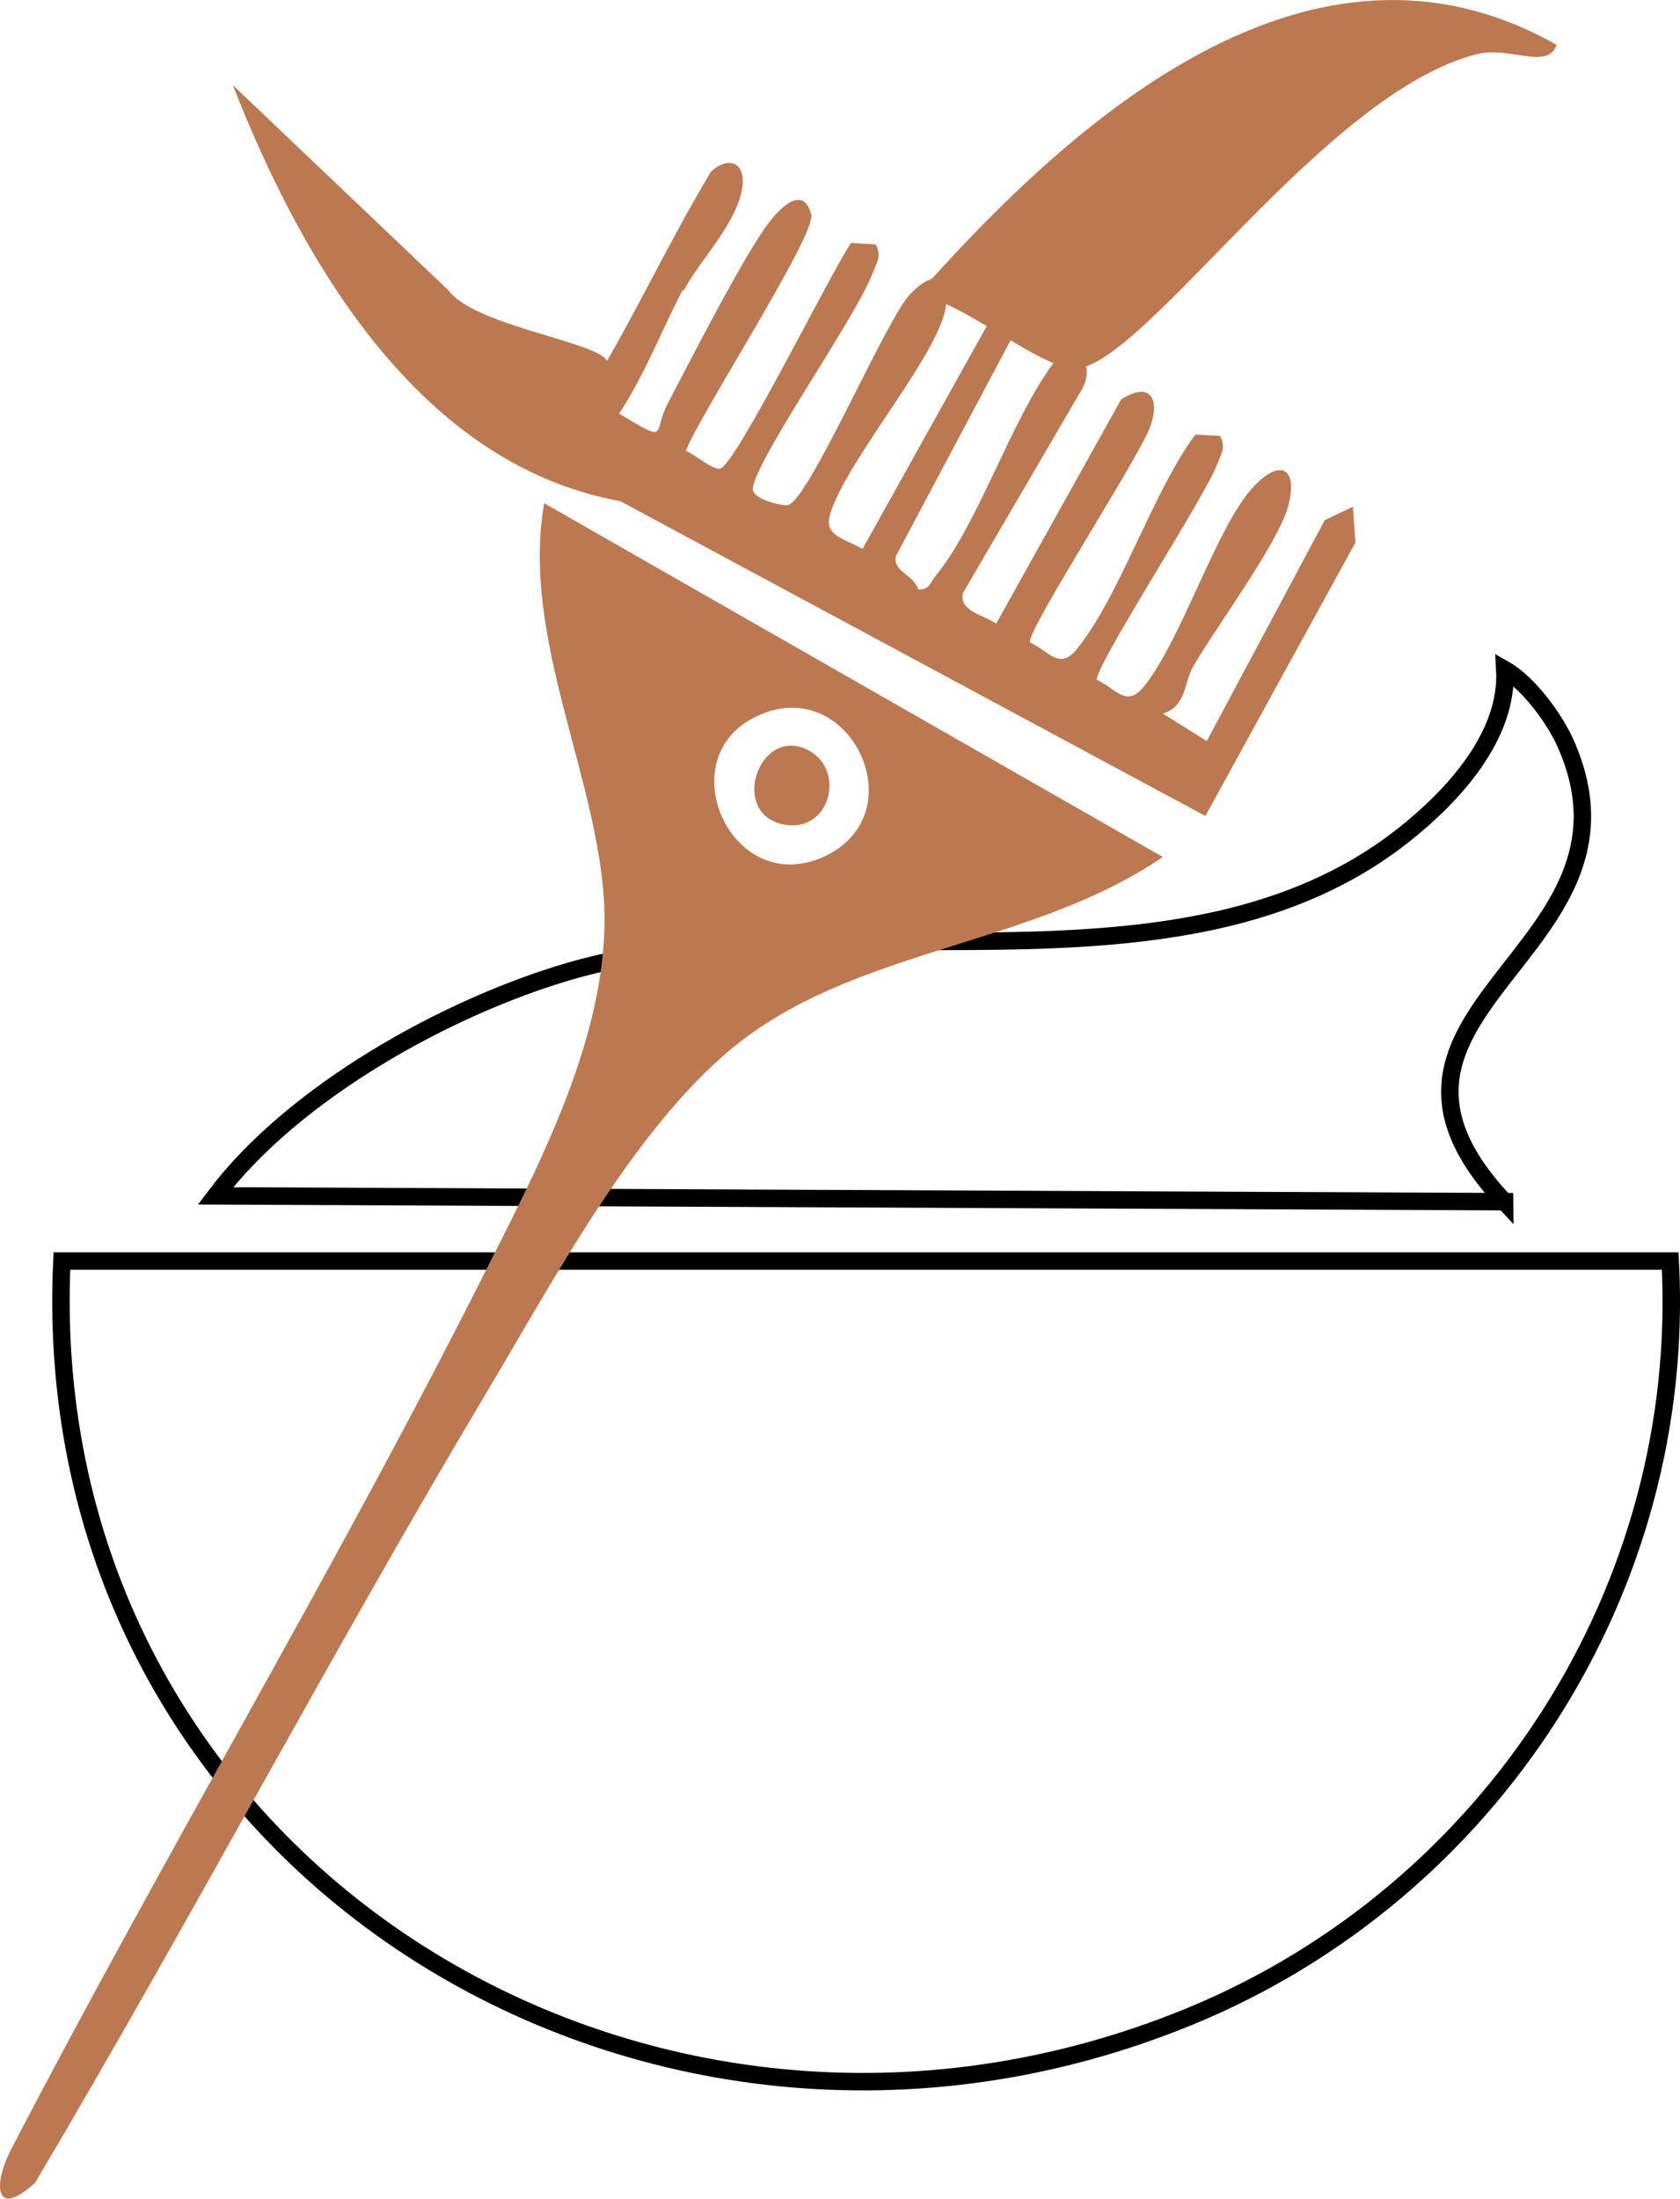
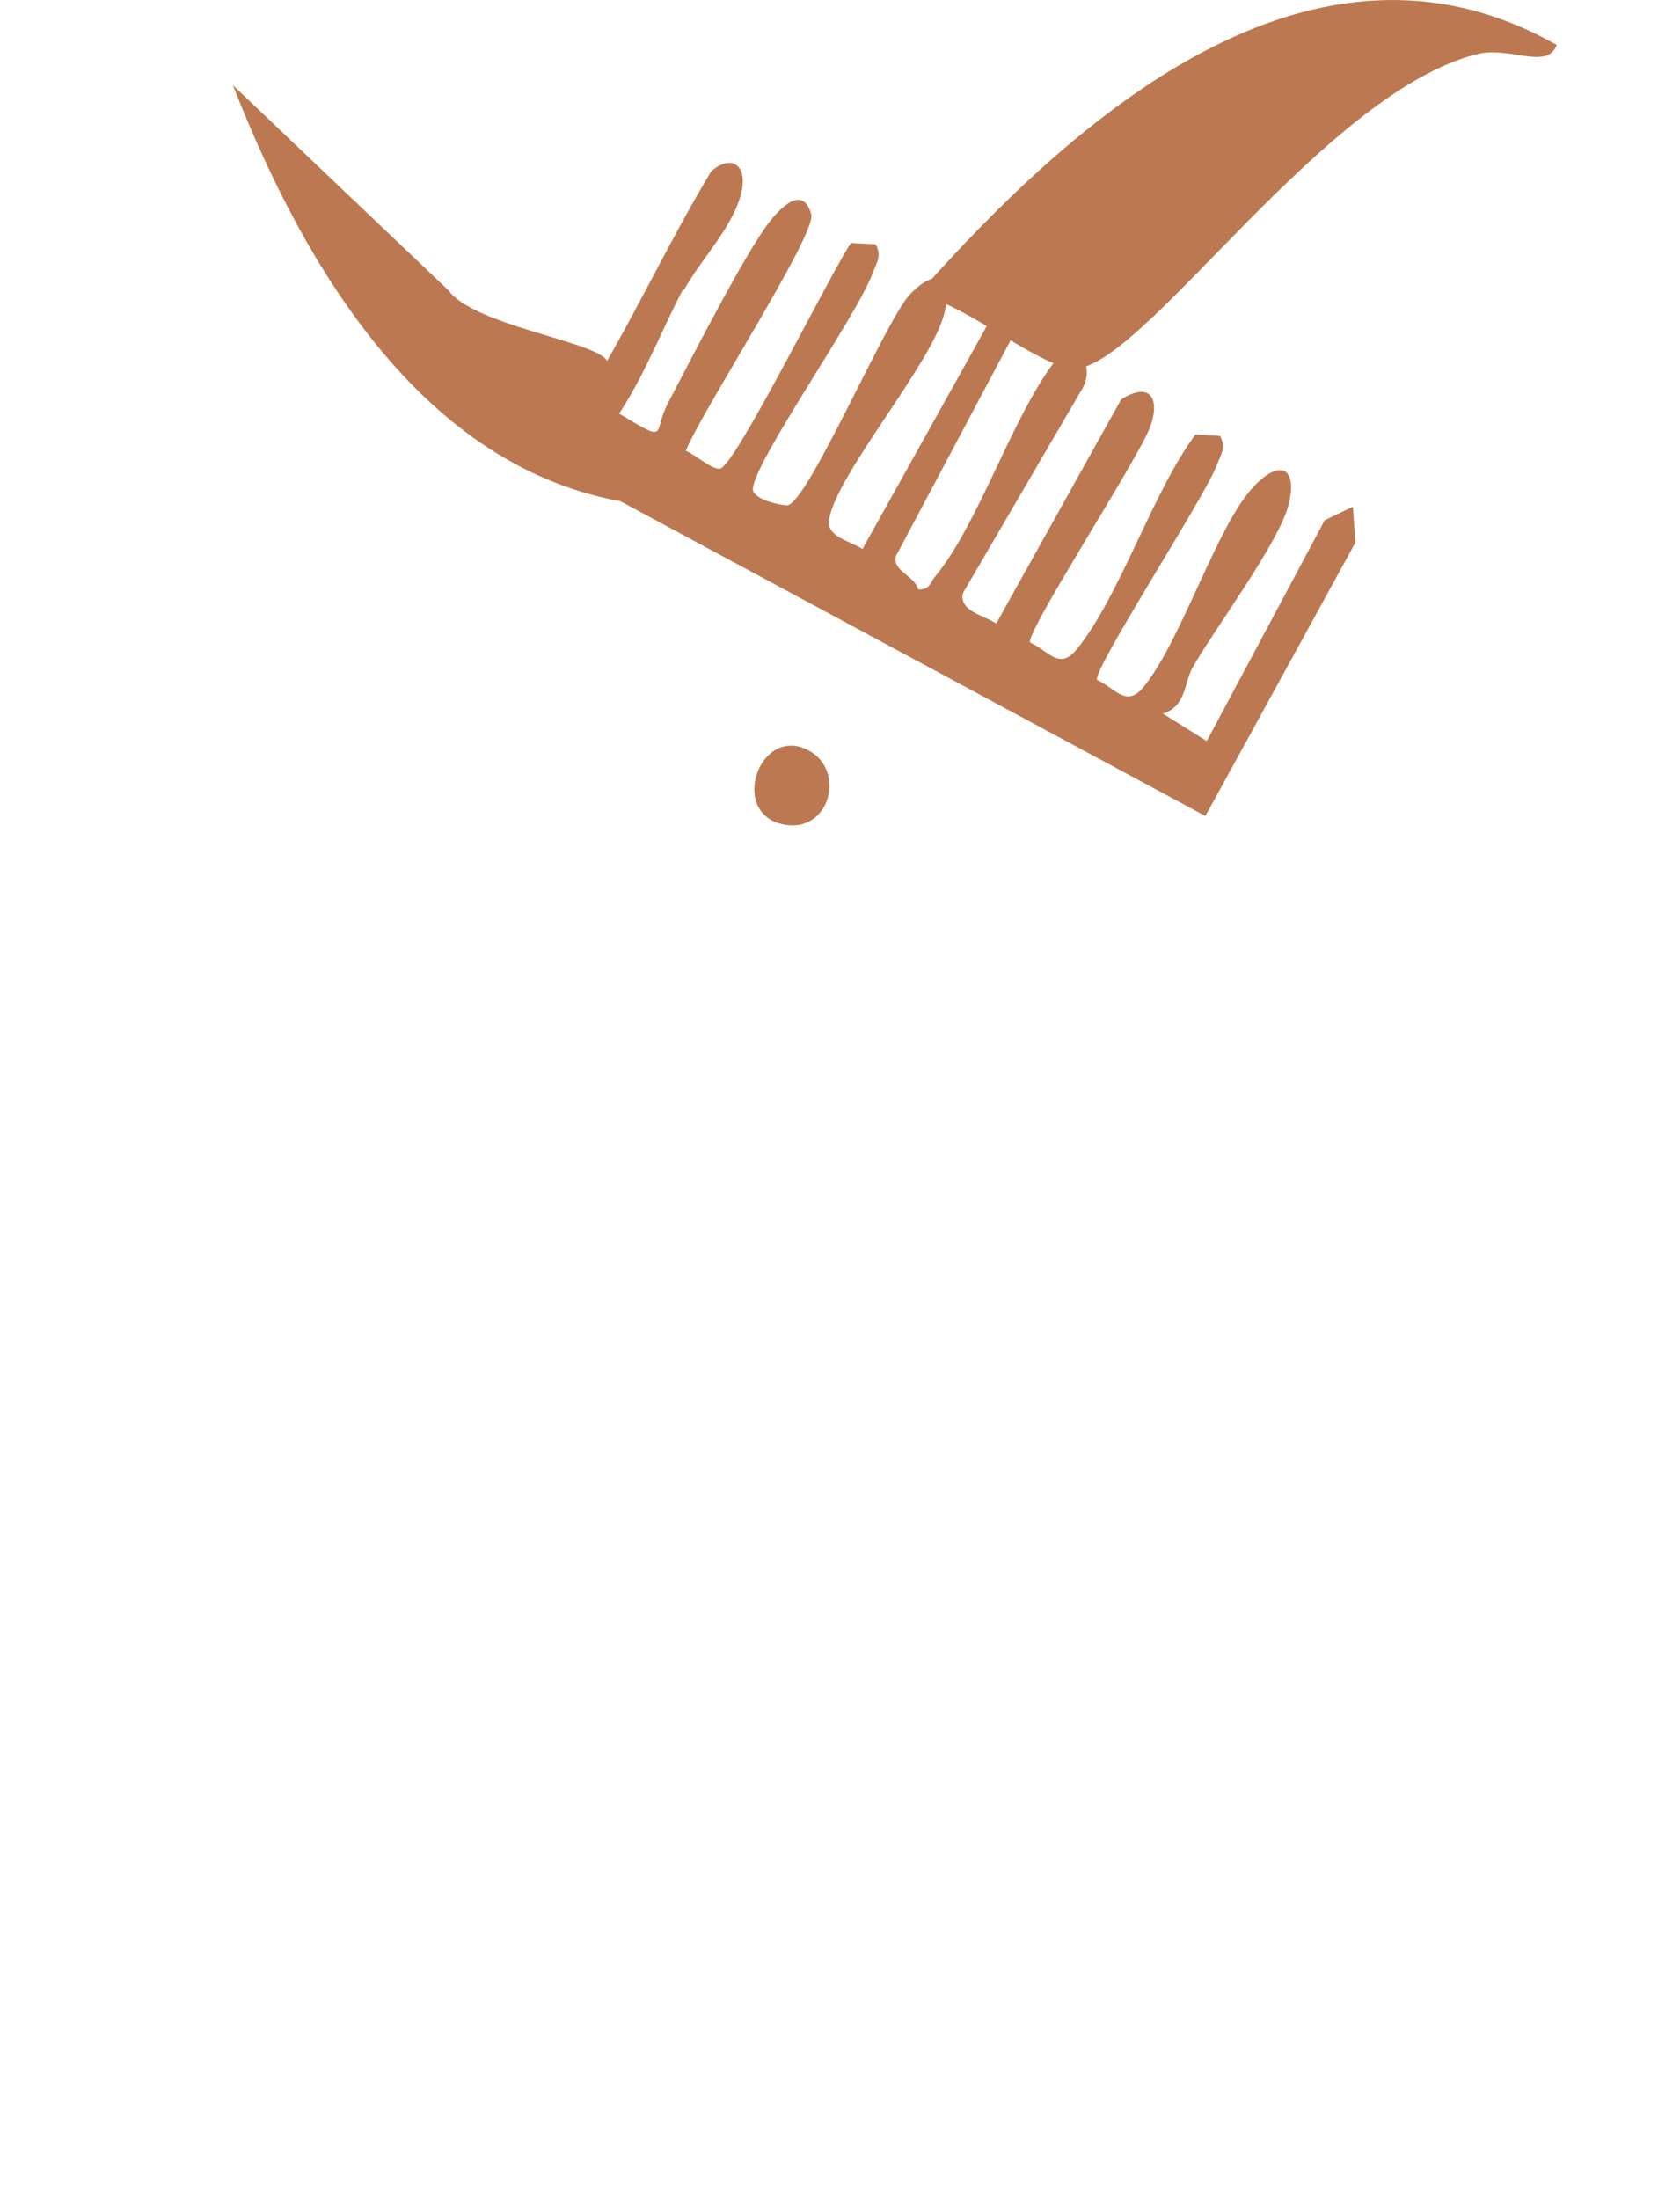
<svg xmlns="http://www.w3.org/2000/svg" id="Livello_2" data-name="Livello 2" viewBox="0 0 72.21 94.47">
  <defs>
    <style>
      .cls-1 {
        fill: #bc7951;
      }

      .cls-2 {
        fill: none;
        stroke: #000;
        stroke-miterlimit: 10;
        stroke-width: .75px;
      }
    </style>
  </defs>
  <g id="Livello_1-2" data-name="Livello 1">
-     <path class="cls-2" d="M71.79,54.18c.75,14.1-7.68,27.13-20.66,32.46C27.67,96.27,1.45,79.98,2.66,54.18h69.13Z" />
-     <path class="cls-2" d="M64.67,51.63l-55.41-.25c3.34-4.43,9.92-8.11,15.25-9.66,11.31-3.27,26.19,1.78,35.83-5.85,2.11-1.67,4.5-4.25,4.34-7.1,1.04.59,2.17,2.15,2.63,3.21,3.96,9-10.43,11.39-2.64,19.66Z" />
    <g>
      <g>
-         <path class="cls-1" d="M49.98,36.82c-5.5,3.76-12.79,3.88-18.02,7.83-4.47,3.38-8.1,10.25-11,15.1-6.69,11.21-12.79,22.8-19.45,34.03-1.72,1.57-1.82.13-1.05-1.4,6.55-12.61,13.91-24.88,20.31-37.57,2.4-4.75,5.44-10.45,5.2-15.91s-3.59-11.53-2.58-17.28l26.59,15.2ZM32.32,30.88c-3.45,1.86-.88,7.59,2.97,5.98,4.27-1.79,1.18-8.23-2.97-5.98Z" />
        <path class="cls-1" d="M29.35,12.45c-.92,1.75-1.63,3.65-2.74,5.32,2.2,1.32,1.42.85,2.09-.43.94-1.79,3.3-6.42,4.36-7.79.5-.65,1.46-1.61,1.81-.34.24.84-4.83,8.66-5.39,10.16.39.16,1.12.8,1.46.77.64-.06,4.82-8.54,5.64-9.7l1.06.06c.28.51.02.82-.14,1.26-.73,1.91-5.04,8.01-5.14,9.23-.04.48,1.29.74,1.48.72.88-.09,4.23-7.97,5.27-9.06,1.14-1.2,1.89-.78,1.48.82-.57,2.2-4.54,6.77-4.95,8.81-.16.8.91.95,1.43,1.31l5.37-9.63,1.37-.04-5.3,9.97c-.16.66.78.81.96,1.44.5,0,.5-.28.71-.54,1.88-2.27,3.26-6.74,5.13-9.23,1.07-.93,1.79.18,1.18,1.19l-5.1,8.73c-.18.78.9.95,1.43,1.31l5.37-9.63c1.26-.8,1.7-.01,1.23,1.22-.54,1.41-5.29,8.71-5.15,9.22.8.37,1.26,1.2,1.99.32,1.86-2.26,3.27-6.76,5.12-9.25l1.06.06c.28.51.02.82-.14,1.26-.54,1.41-5.29,8.71-5.15,9.22.8.37,1.26,1.2,1.99.32,1.64-1.98,3.16-6.97,4.76-8.64,1.14-1.2,1.89-.78,1.48.82s-3.19,5.34-4.12,6.97c-.36.64-.27,1.68-1.28,1.98l1.89,1.18,5.07-9.49,1.21-.58.11,1.54-6.45,11.75-28.22-15.18c-.22-1.46,1.14-2.09,1.74-3.08,1.87-3.06,3.39-6.37,5.24-9.44.78-.69,1.51-.36,1.33.74-.26,1.54-1.81,3.06-2.51,4.38Z" />
        <path class="cls-1" d="M34.79,32.26c1.57.88.87,3.53-1.08,3.17-2.43-.45-1.05-4.36,1.08-3.17Z" />
      </g>
      <g>
        <path class="cls-1" d="M39.41,12.7c6.7-7.57,16.93-16.76,27.5-10.77-.4,1.1-2.02.05-3.4.39-6.5,1.61-13.99,12.91-17.11,13.5-1.44.27-5.12-3.01-7-3.13Z" />
        <path class="cls-1" d="M10.01,3.66l9.26,8.81c1.09,1.49,6.12,2.17,6.78,2.97.77.93.3,4.92,1.43,6.22-9.12-1.15-14.4-10.15-17.47-18Z" />
      </g>
    </g>
  </g>
</svg>